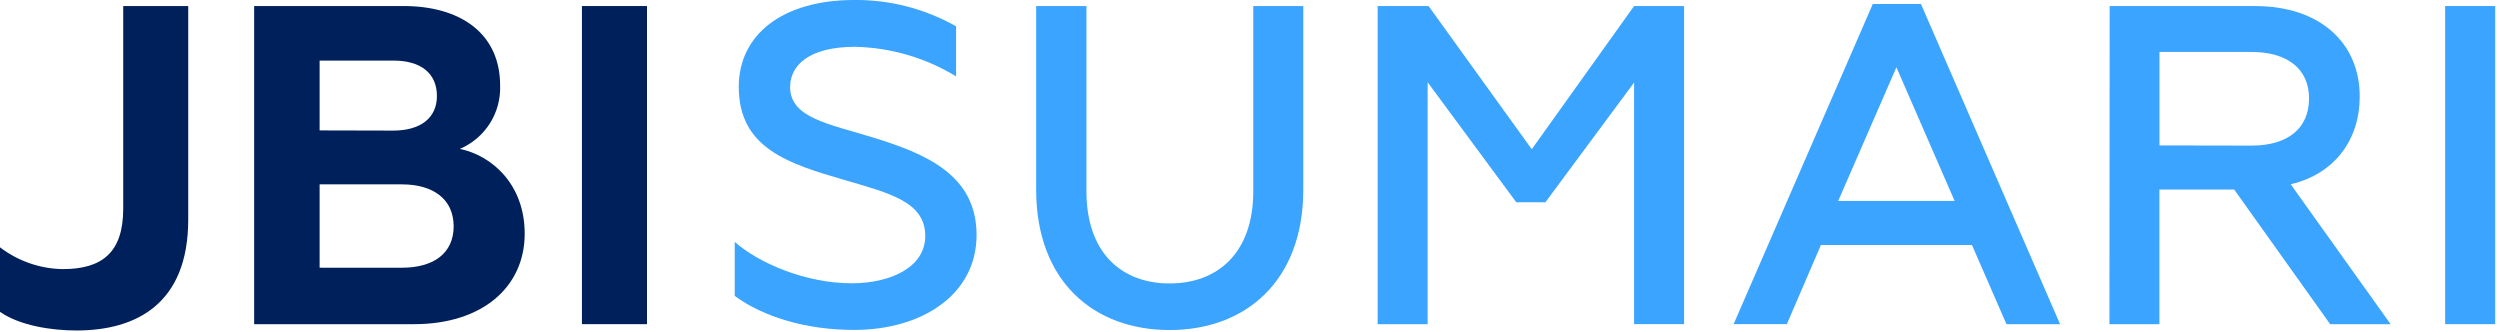
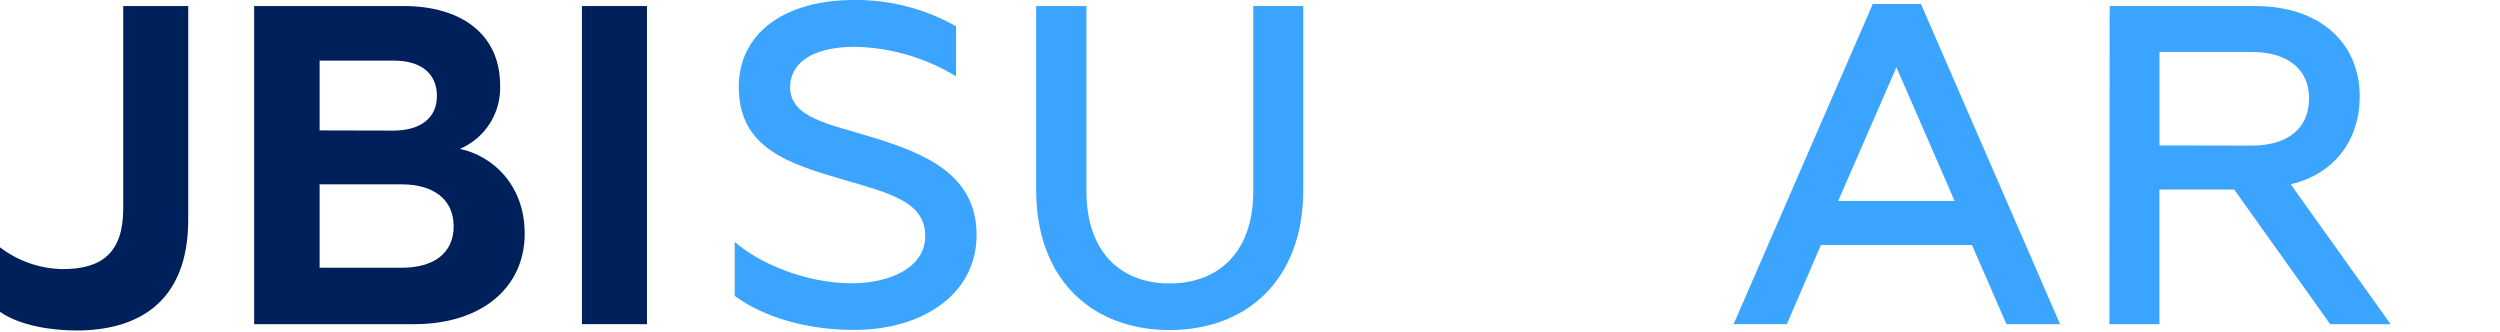
<svg xmlns="http://www.w3.org/2000/svg" width="429" height="57" viewBox="0 0 429 57" fill="none">
  <path d="M0 53.514V42.437C3.095 44.808 6.872 46.119 10.77 46.178C17.47 46.178 21.145 43.378 21.145 35.803V1.037H32.3V37.68C32.3 52.112 23.416 56.712 13.11 56.712C8.746 56.712 3.36 55.853 0 53.514Z" fill="#00205B" />
  <path d="M43.612 1.037H69.278C78.878 1.037 85.823 5.637 85.823 14.689C85.904 16.985 85.288 19.253 84.054 21.191C82.82 23.13 81.028 24.649 78.913 25.548C84.421 26.703 90.038 31.639 90.038 40.099C90.038 49.299 82.703 55.627 71.075 55.627H43.612V1.037ZM67.492 22.409C72.171 22.409 74.975 20.227 74.975 16.486C74.975 12.537 72.175 10.395 67.492 10.395H54.846V22.379L67.492 22.409ZM68.963 45.943C74.422 45.943 77.847 43.443 77.847 38.843C77.847 34.243 74.431 31.637 68.962 31.637H54.846V45.937L68.963 45.943Z" fill="#00205B" />
  <path d="M99.86 1.037H111.025V55.626H99.86V1.037Z" fill="#00205B" />
  <path d="M126.079 50.78V41.511C130.136 45.094 138.172 48.611 146.128 48.611C152.92 48.611 158.773 45.811 158.773 40.497C158.773 34.643 152.682 33.162 144.953 30.897C135.279 28.084 126.77 25.438 126.77 14.905C126.77 6.021 134.183 -0.001 146.592 -0.001C152.712 -0.055 158.739 1.505 164.065 4.52V13.108C158.841 9.92 152.868 8.17 146.75 8.034C138.784 8.034 135.585 11.234 135.585 14.944C135.585 20.255 142.298 21.272 149.869 23.611C158.684 26.336 167.578 29.929 167.578 40.304C167.578 50.679 158.062 56.612 146.591 56.612C138.33 56.634 130.919 54.344 126.079 50.78Z" fill="#3BA4FF" />
  <path d="M177.806 32.527V1.037H186.434V32.843C186.434 43.297 192.357 48.637 200.708 48.637C209.059 48.637 215.061 43.297 215.061 32.843V1.037H223.646V32.527C223.646 48.321 213.656 56.633 200.705 56.633C187.754 56.633 177.806 48.361 177.806 32.527Z" fill="#3BA4FF" />
-   <path d="M236.403 1.037H245.139L262.849 25.607L280.41 1.037H288.988V55.626H280.41V14.166L265.188 34.709H260.193L244.983 14.117V55.627H236.403V1.037Z" fill="#3BA4FF" />
  <path d="M321.367 0.692H329.639L353.508 55.627H344.308L338.388 42.042H312.473L306.619 55.625H297.488L321.367 0.692ZM335.414 34.482L325.424 11.542L315.434 34.483L335.414 34.482Z" fill="#3BA4FF" />
  <path d="M362.017 1.037H386.903C398.295 1.037 404.928 7.513 404.928 16.565C404.928 23.9 400.713 29.822 393.082 31.619L410.229 55.627H399.855L383.389 32.527H370.556V55.627H361.978L362.017 1.037ZM386.36 24.985C392.52 24.985 396.231 22.103 396.231 16.871C396.231 11.797 392.48 8.915 386.36 8.915H370.566V24.956L386.36 24.985Z" fill="#3BA4FF" />
-   <path d="M419.589 1.037H428.177V55.626H419.589V1.037Z" fill="#3BA4FF" />
</svg>